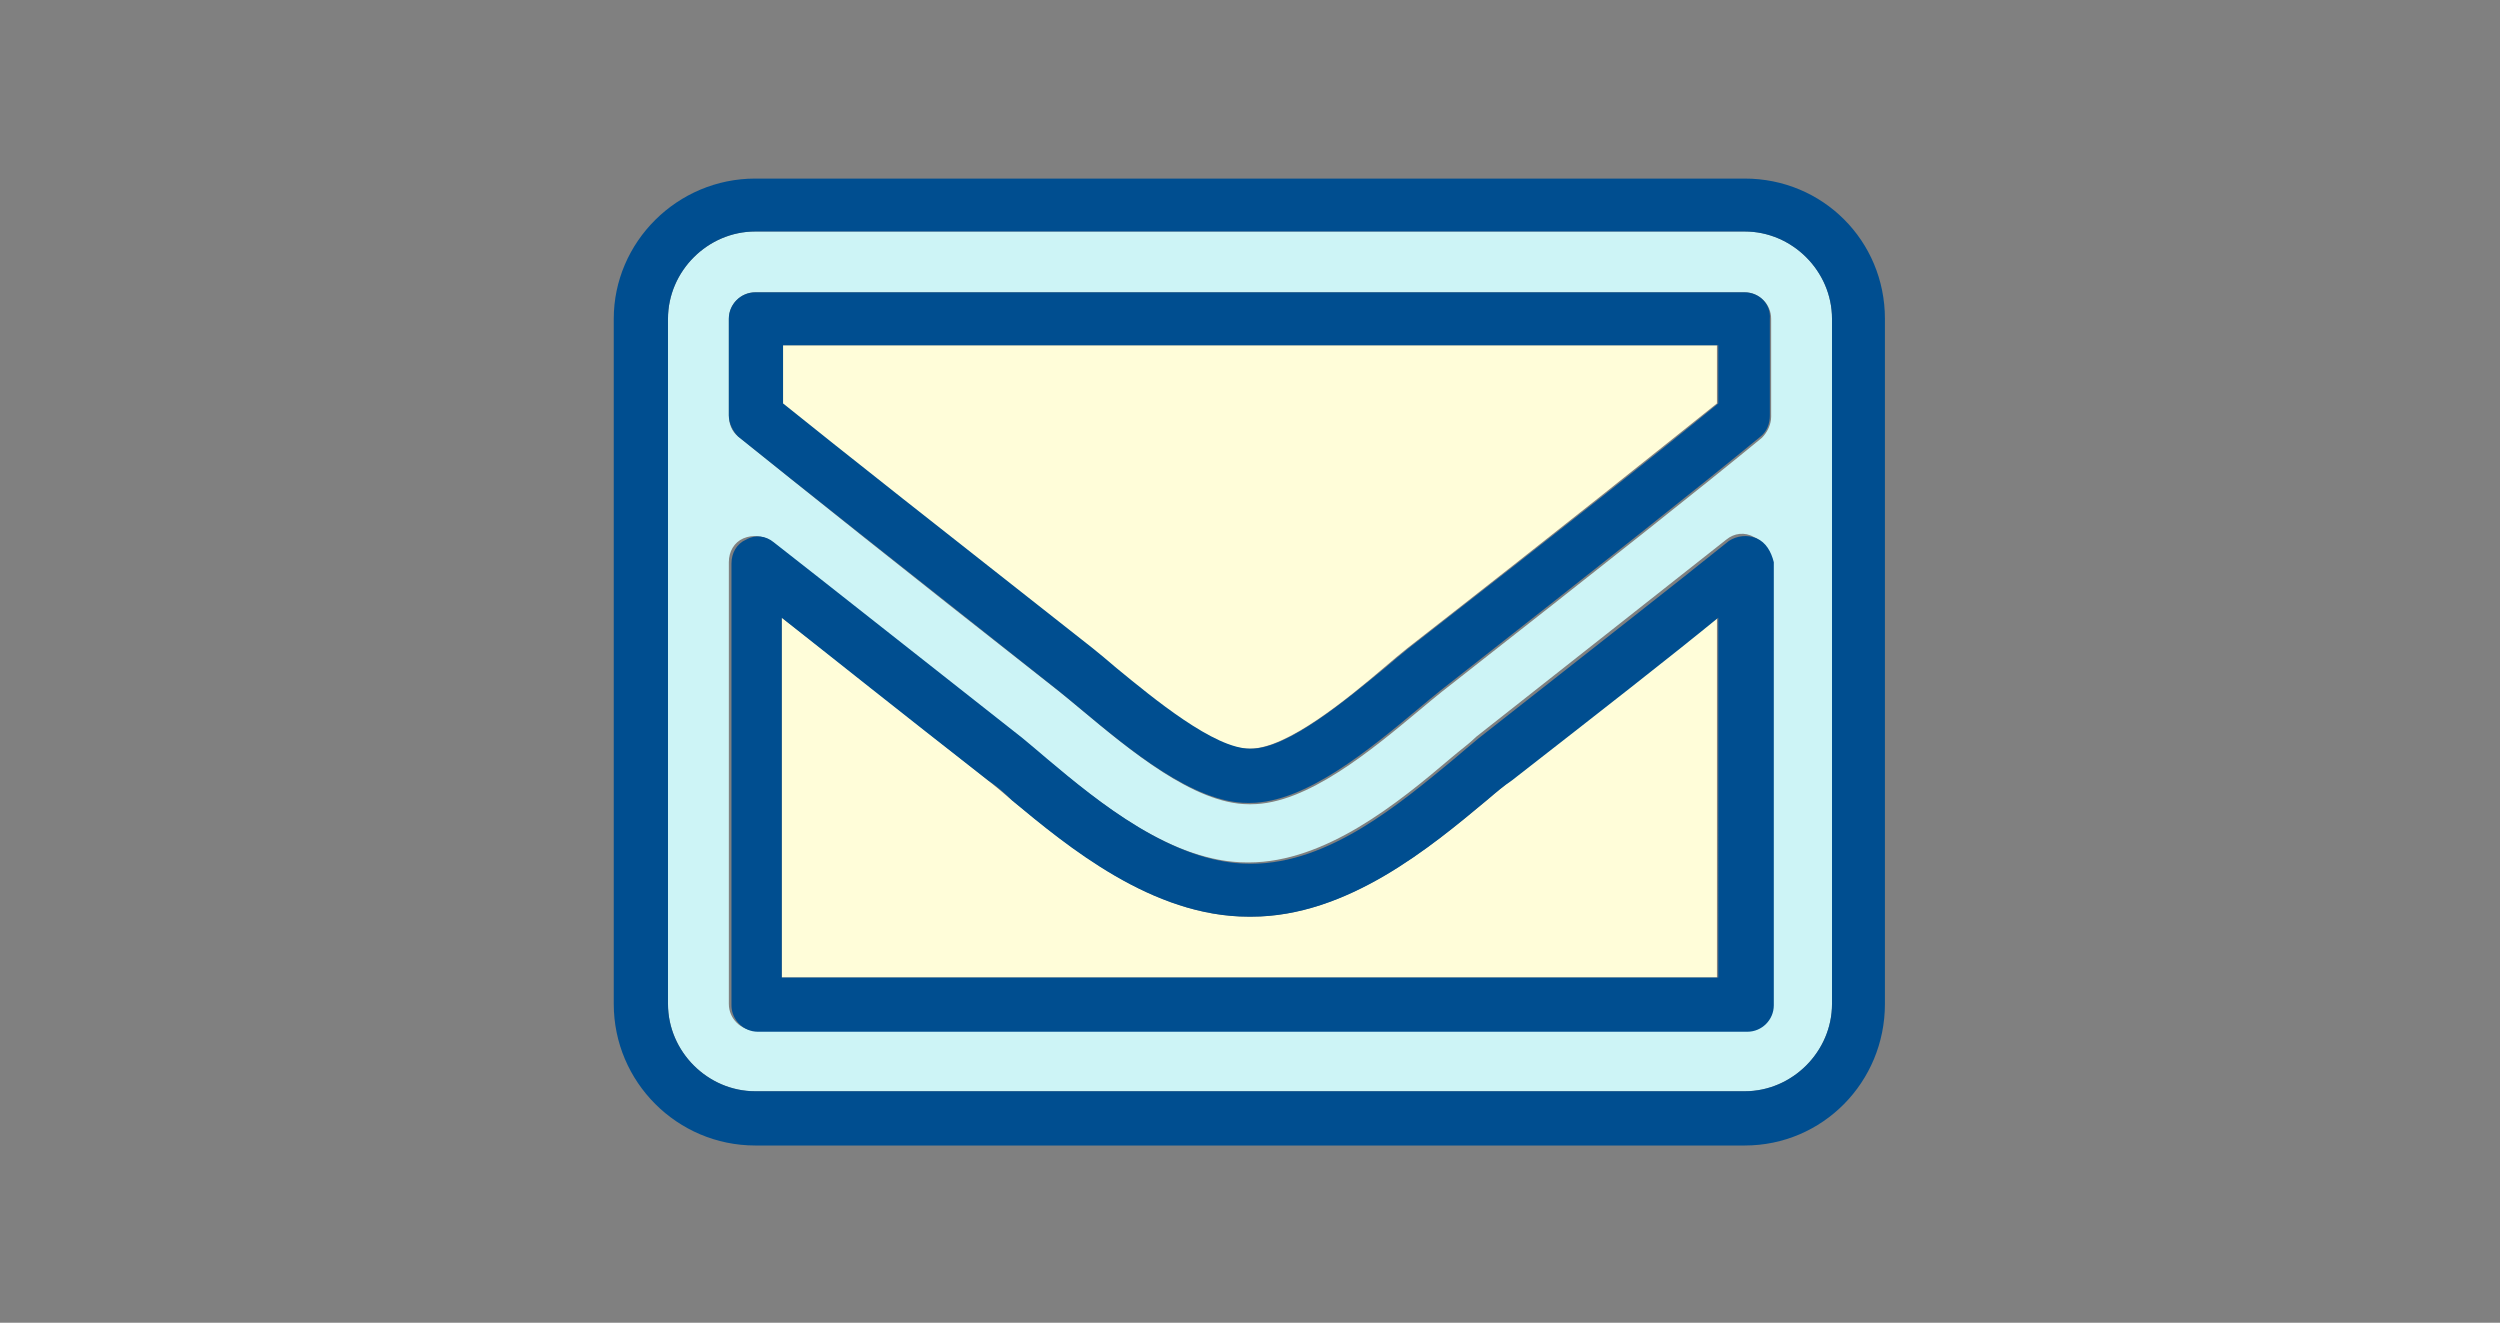
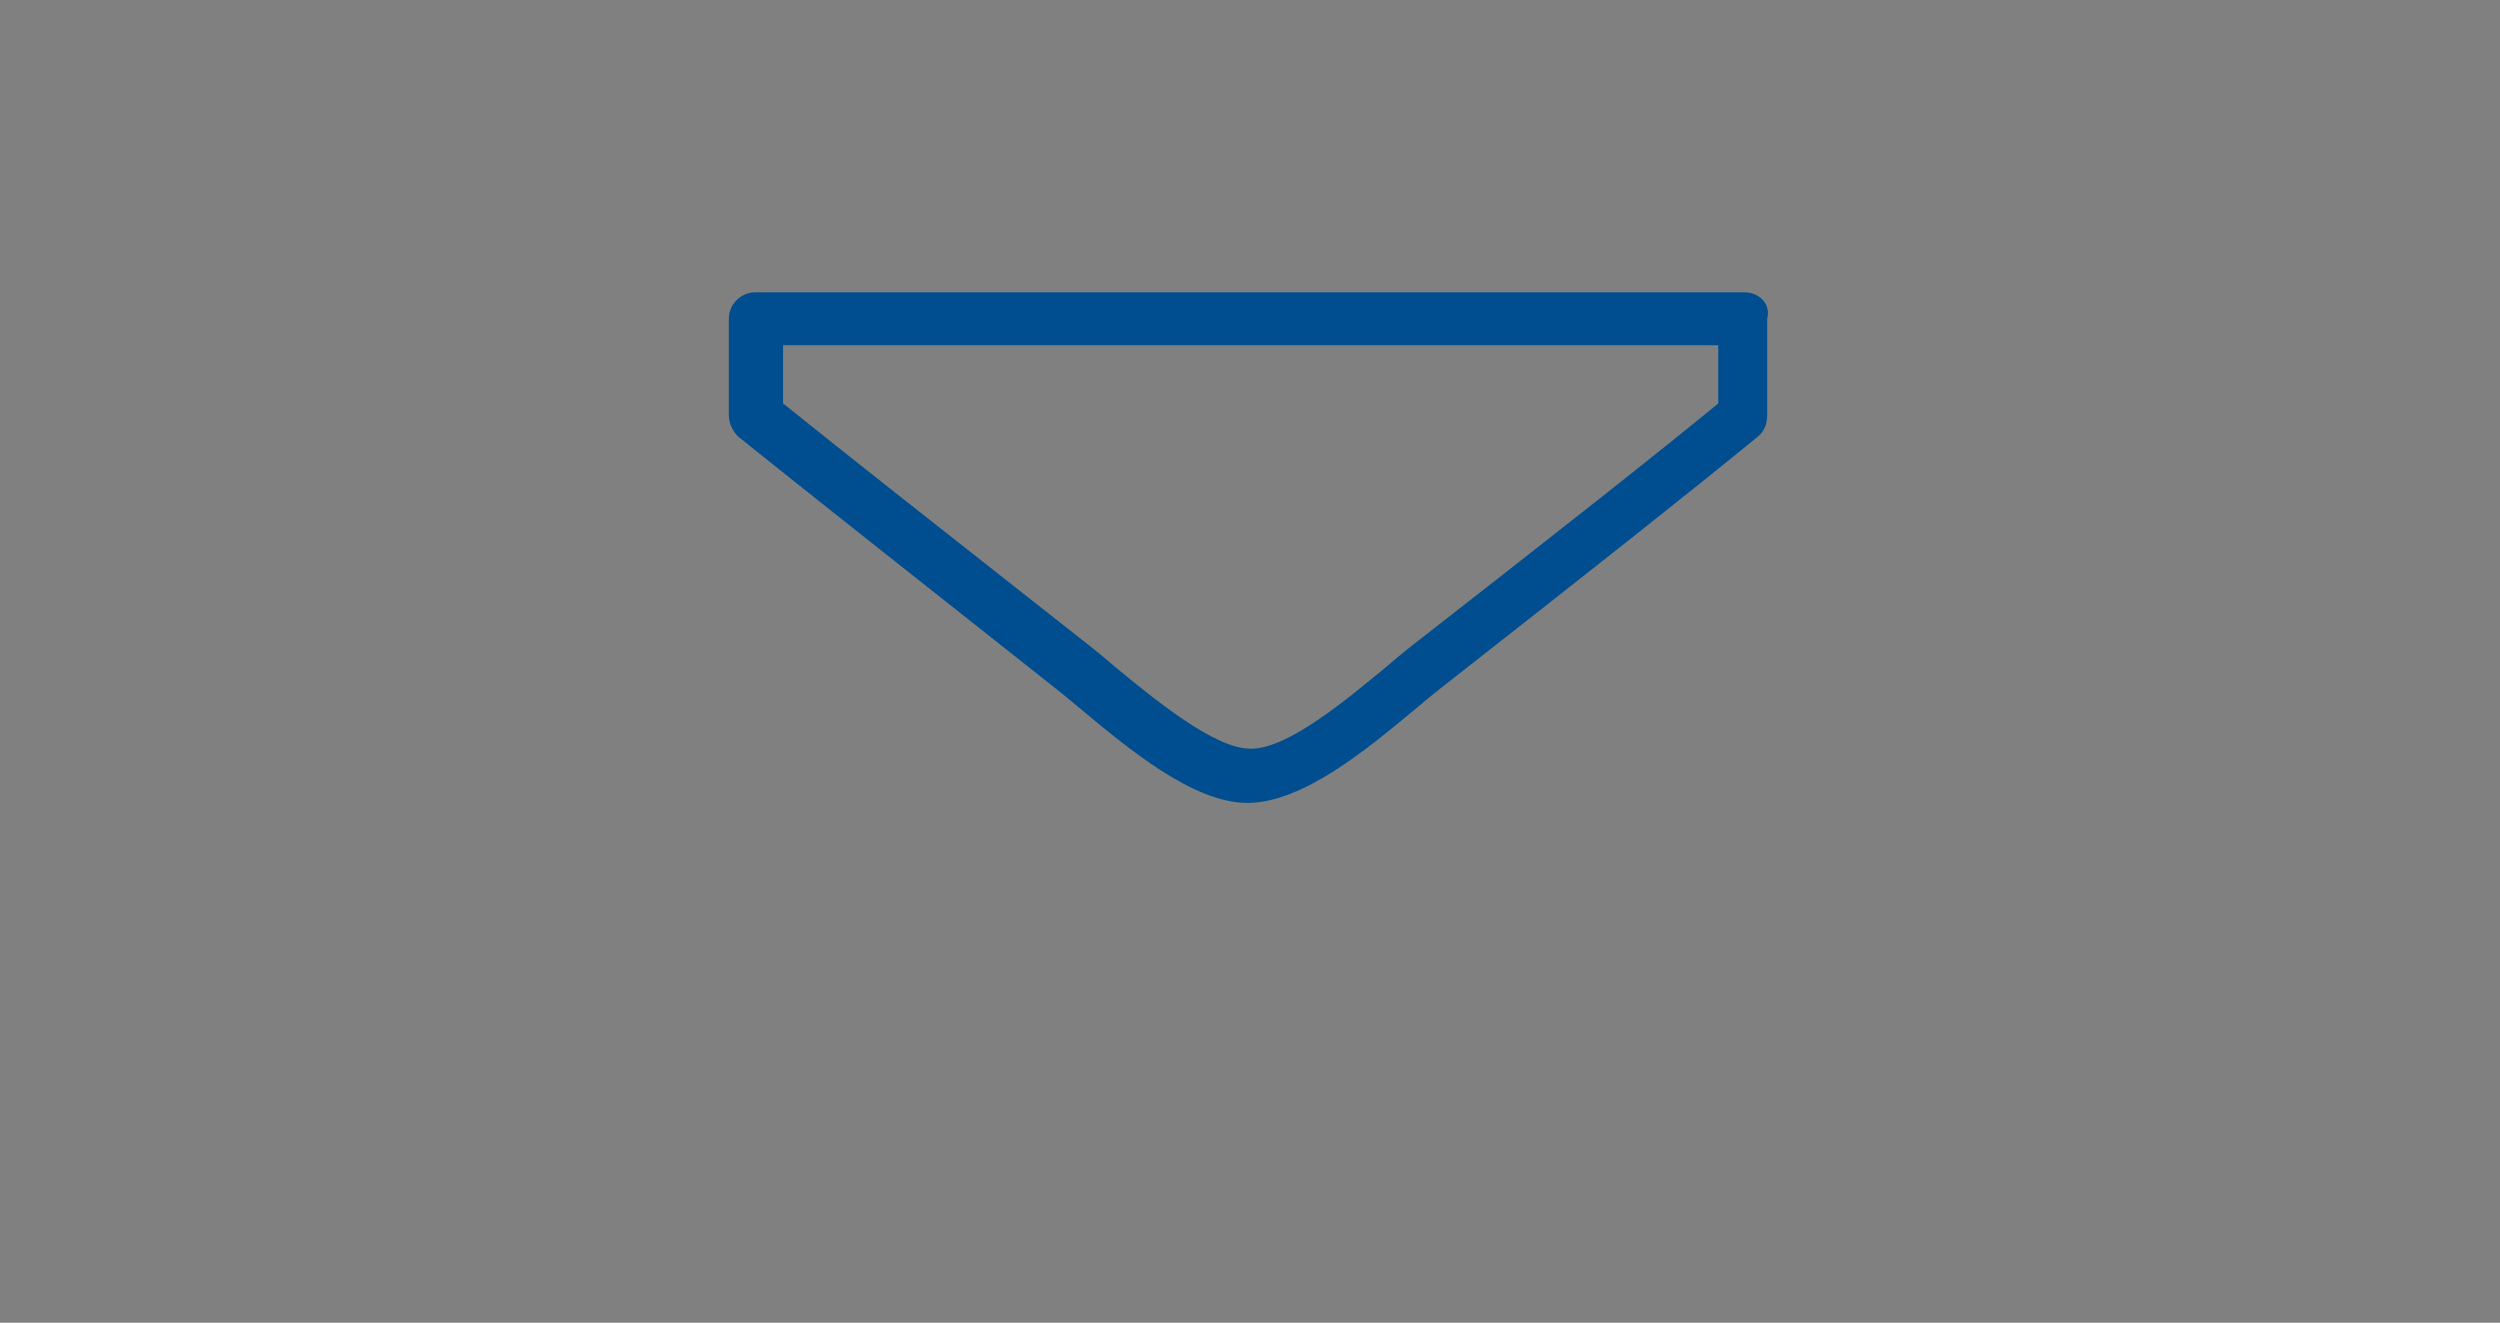
<svg xmlns="http://www.w3.org/2000/svg" version="1.1" id="レイヤー_1" x="0px" y="0px" viewBox="0 0 189 100" style="enable-background:new 0 0 189 100;" xml:space="preserve">
  <rect x="0" y="0" width="189" height="100" fill="#808080" stroke="none" />
  <style type="text/css">
	.st0{fill:#CDF4F6;}
	.st1{fill:#FFFDD9;}
	.st2{fill:#004E90;}
</style>
  <g>
-     <path class="st0" d="M131.9,17.5H57.1c-3.6,0-6.6,3-6.6,6.6v51.8c0,3.6,3,6.6,6.6,6.6h74.8c3.6,0,6.6-3,6.6-6.6V24.1   C138.5,20.5,135.5,17.5,131.9,17.5z M133.9,75.9c0,1.1-0.9,2-2,2H57.1c-1.1,0-2-0.9-2-2V42.5c0-0.8,0.4-1.5,1.1-1.8   c0.7-0.3,1.5-0.2,2.1,0.2c4.1,3.3,10,7.9,18.8,14.8c0.6,0.5,1.2,1,1.9,1.6c3.8,3.1,9.4,7.9,15.3,7.9c0,0,0.1,0,0.1,0   c5.8,0,11.3-4.5,15.3-7.9c0.7-0.6,1.4-1.1,1.9-1.6c8.9-7,14.7-11.6,18.9-14.9c0.6-0.5,1.4-0.6,2.1-0.2c0.7,0.3,1.1,1,1.1,1.8V75.9z    M133.9,31.5c0,0.6-0.3,1.2-0.7,1.6c-4.5,3.7-11.7,9.4-24.2,19.2c-0.5,0.4-1.1,0.9-1.7,1.4c-3.6,3-8.5,7.1-12.7,7.1   c-0.1,0-0.1,0-0.2,0c-4.1,0-9-4.1-12.6-7.1c-0.6-0.5-1.2-1-1.7-1.4C67.6,42.5,60.4,36.7,55.8,33c-0.5-0.4-0.7-1-0.7-1.6v-7.3   c0-1.1,0.9-2,2-2h74.8c1.1,0,2,0.9,2,2V31.5z" />
-     <path class="st1" d="M59.1,30.5c4.6,3.7,11.7,9.3,23.4,18.5c0.5,0.4,1.1,0.9,1.8,1.5c2.7,2.3,7.3,6.1,10.1,6.1c0,0,0.1,0,0.1,0   c2.8,0,7.4-3.8,10.1-6.1c0.7-0.6,1.3-1.1,1.8-1.5c11.8-9.2,18.9-14.9,23.4-18.5v-4.4H59.1V30.5z" />
-     <path class="st1" d="M112.4,60.5c-4.2,3.5-10.6,8.8-17.8,8.8c-0.1,0-0.1,0-0.2,0c-7.3,0-13.6-5.3-17.9-8.8   c-0.7-0.6-1.3-1.1-1.8-1.5C68,53.7,63,49.7,59.1,46.7v27.2h70.7V46.7c-3.8,3-8.8,7-15.6,12.3C113.7,59.4,113.1,59.9,112.4,60.5z" />
-     <path class="st2" d="M131.9,13.5H57.1c-5.9,0-10.7,4.8-10.7,10.6v51.8c0,5.9,4.8,10.7,10.7,10.7h74.8c5.9,0,10.6-4.8,10.6-10.7   V24.1C142.5,18.2,137.8,13.5,131.9,13.5z M138.5,75.9c0,3.6-3,6.6-6.6,6.6H57.1c-3.6,0-6.6-3-6.6-6.6V24.1c0-3.6,3-6.6,6.6-6.6   h74.8c3.6,0,6.6,3,6.6,6.6V75.9z" />
-     <path class="st2" d="M131.9,22.1H57.1c-1.1,0-2,0.9-2,2v7.3c0,0.6,0.3,1.2,0.7,1.6c4.6,3.7,11.8,9.4,24.2,19.2   c0.5,0.4,1.1,0.9,1.7,1.4c3.6,3,8.5,7.1,12.6,7.1c0.1,0,0.1,0,0.2,0c4.2,0,9.1-4.1,12.7-7.1c0.6-0.5,1.2-1,1.7-1.4   c12.5-9.8,19.7-15.5,24.2-19.2c0.5-0.4,0.7-1,0.7-1.6v-7.3C133.9,23,133,22.1,131.9,22.1z M129.9,30.5c-4.5,3.7-11.6,9.3-23.4,18.5   c-0.5,0.4-1.1,0.9-1.8,1.5c-2.8,2.3-7.3,6.1-10.1,6.1c0,0-0.1,0-0.1,0c-2.7,0-7.3-3.8-10.1-6.1c-0.7-0.6-1.3-1.1-1.8-1.5   c-11.7-9.2-18.8-14.8-23.4-18.5v-4.4h70.7V30.5z" />
-     <path class="st2" d="M132.8,40.7c-0.7-0.3-1.5-0.2-2.1,0.2c-4.1,3.3-10,7.9-18.9,14.9c-0.6,0.5-1.2,1-1.9,1.6   c-4,3.3-9.4,7.9-15.3,7.9c0,0-0.1,0-0.1,0c-5.8,0-11.5-4.7-15.3-7.9c-0.7-0.6-1.3-1.1-1.9-1.6c-8.9-7-14.7-11.6-18.8-14.8   c-0.6-0.5-1.4-0.6-2.1-0.2c-0.7,0.3-1.1,1-1.1,1.8v33.4c0,1.1,0.9,2,2,2h74.8c1.1,0,2-0.9,2-2V42.5C133.9,41.7,133.5,41,132.8,40.7   z M129.9,73.9H59.1V46.7c3.8,3,8.8,7,15.6,12.3c0.6,0.4,1.2,0.9,1.8,1.5c4.2,3.5,10.6,8.8,17.9,8.8c0,0,0.1,0,0.2,0   c7.3,0,13.6-5.3,17.8-8.8c0.7-0.6,1.3-1.1,1.9-1.5c6.8-5.3,11.8-9.2,15.6-12.3V73.9z" />
+     <path class="st2" d="M131.9,22.1H57.1c-1.1,0-2,0.9-2,2v7.3c0,0.6,0.3,1.2,0.7,1.6c4.6,3.7,11.8,9.4,24.2,19.2   c0.5,0.4,1.1,0.9,1.7,1.4c3.6,3,8.5,7.1,12.6,7.1c4.2,0,9.1-4.1,12.7-7.1c0.6-0.5,1.2-1,1.7-1.4   c12.5-9.8,19.7-15.5,24.2-19.2c0.5-0.4,0.7-1,0.7-1.6v-7.3C133.9,23,133,22.1,131.9,22.1z M129.9,30.5c-4.5,3.7-11.6,9.3-23.4,18.5   c-0.5,0.4-1.1,0.9-1.8,1.5c-2.8,2.3-7.3,6.1-10.1,6.1c0,0-0.1,0-0.1,0c-2.7,0-7.3-3.8-10.1-6.1c-0.7-0.6-1.3-1.1-1.8-1.5   c-11.7-9.2-18.8-14.8-23.4-18.5v-4.4h70.7V30.5z" />
  </g>
</svg>